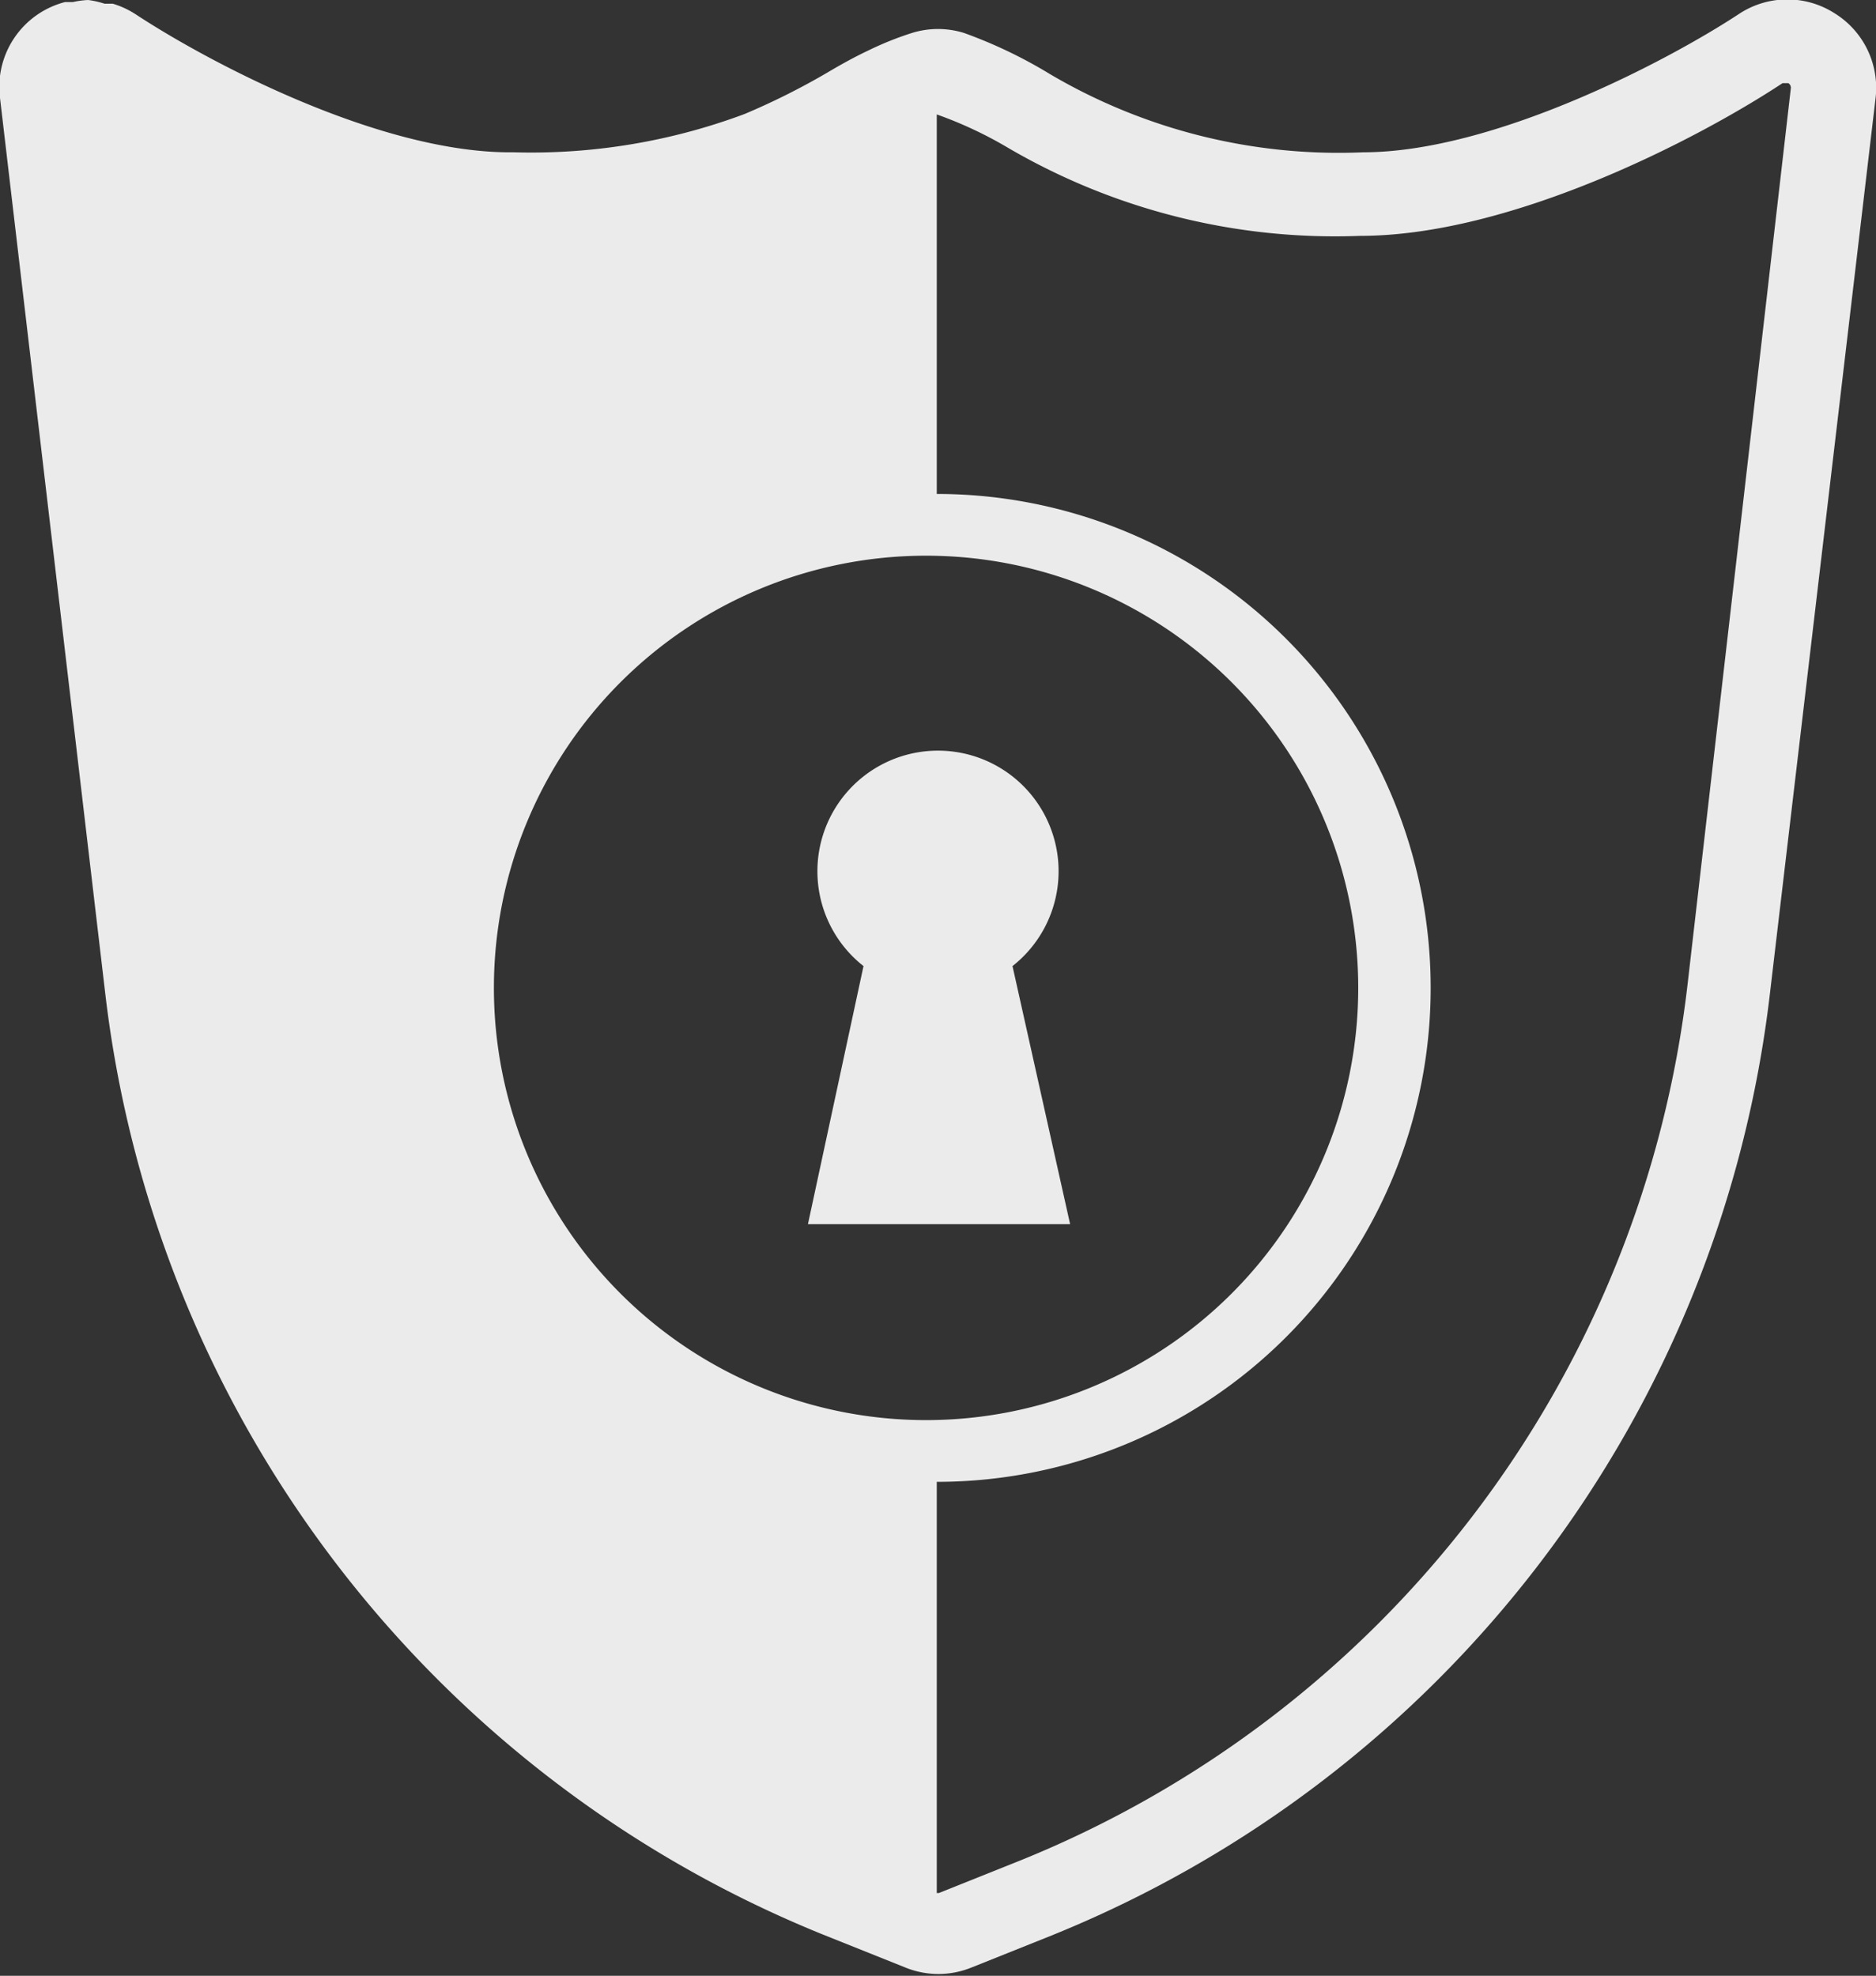
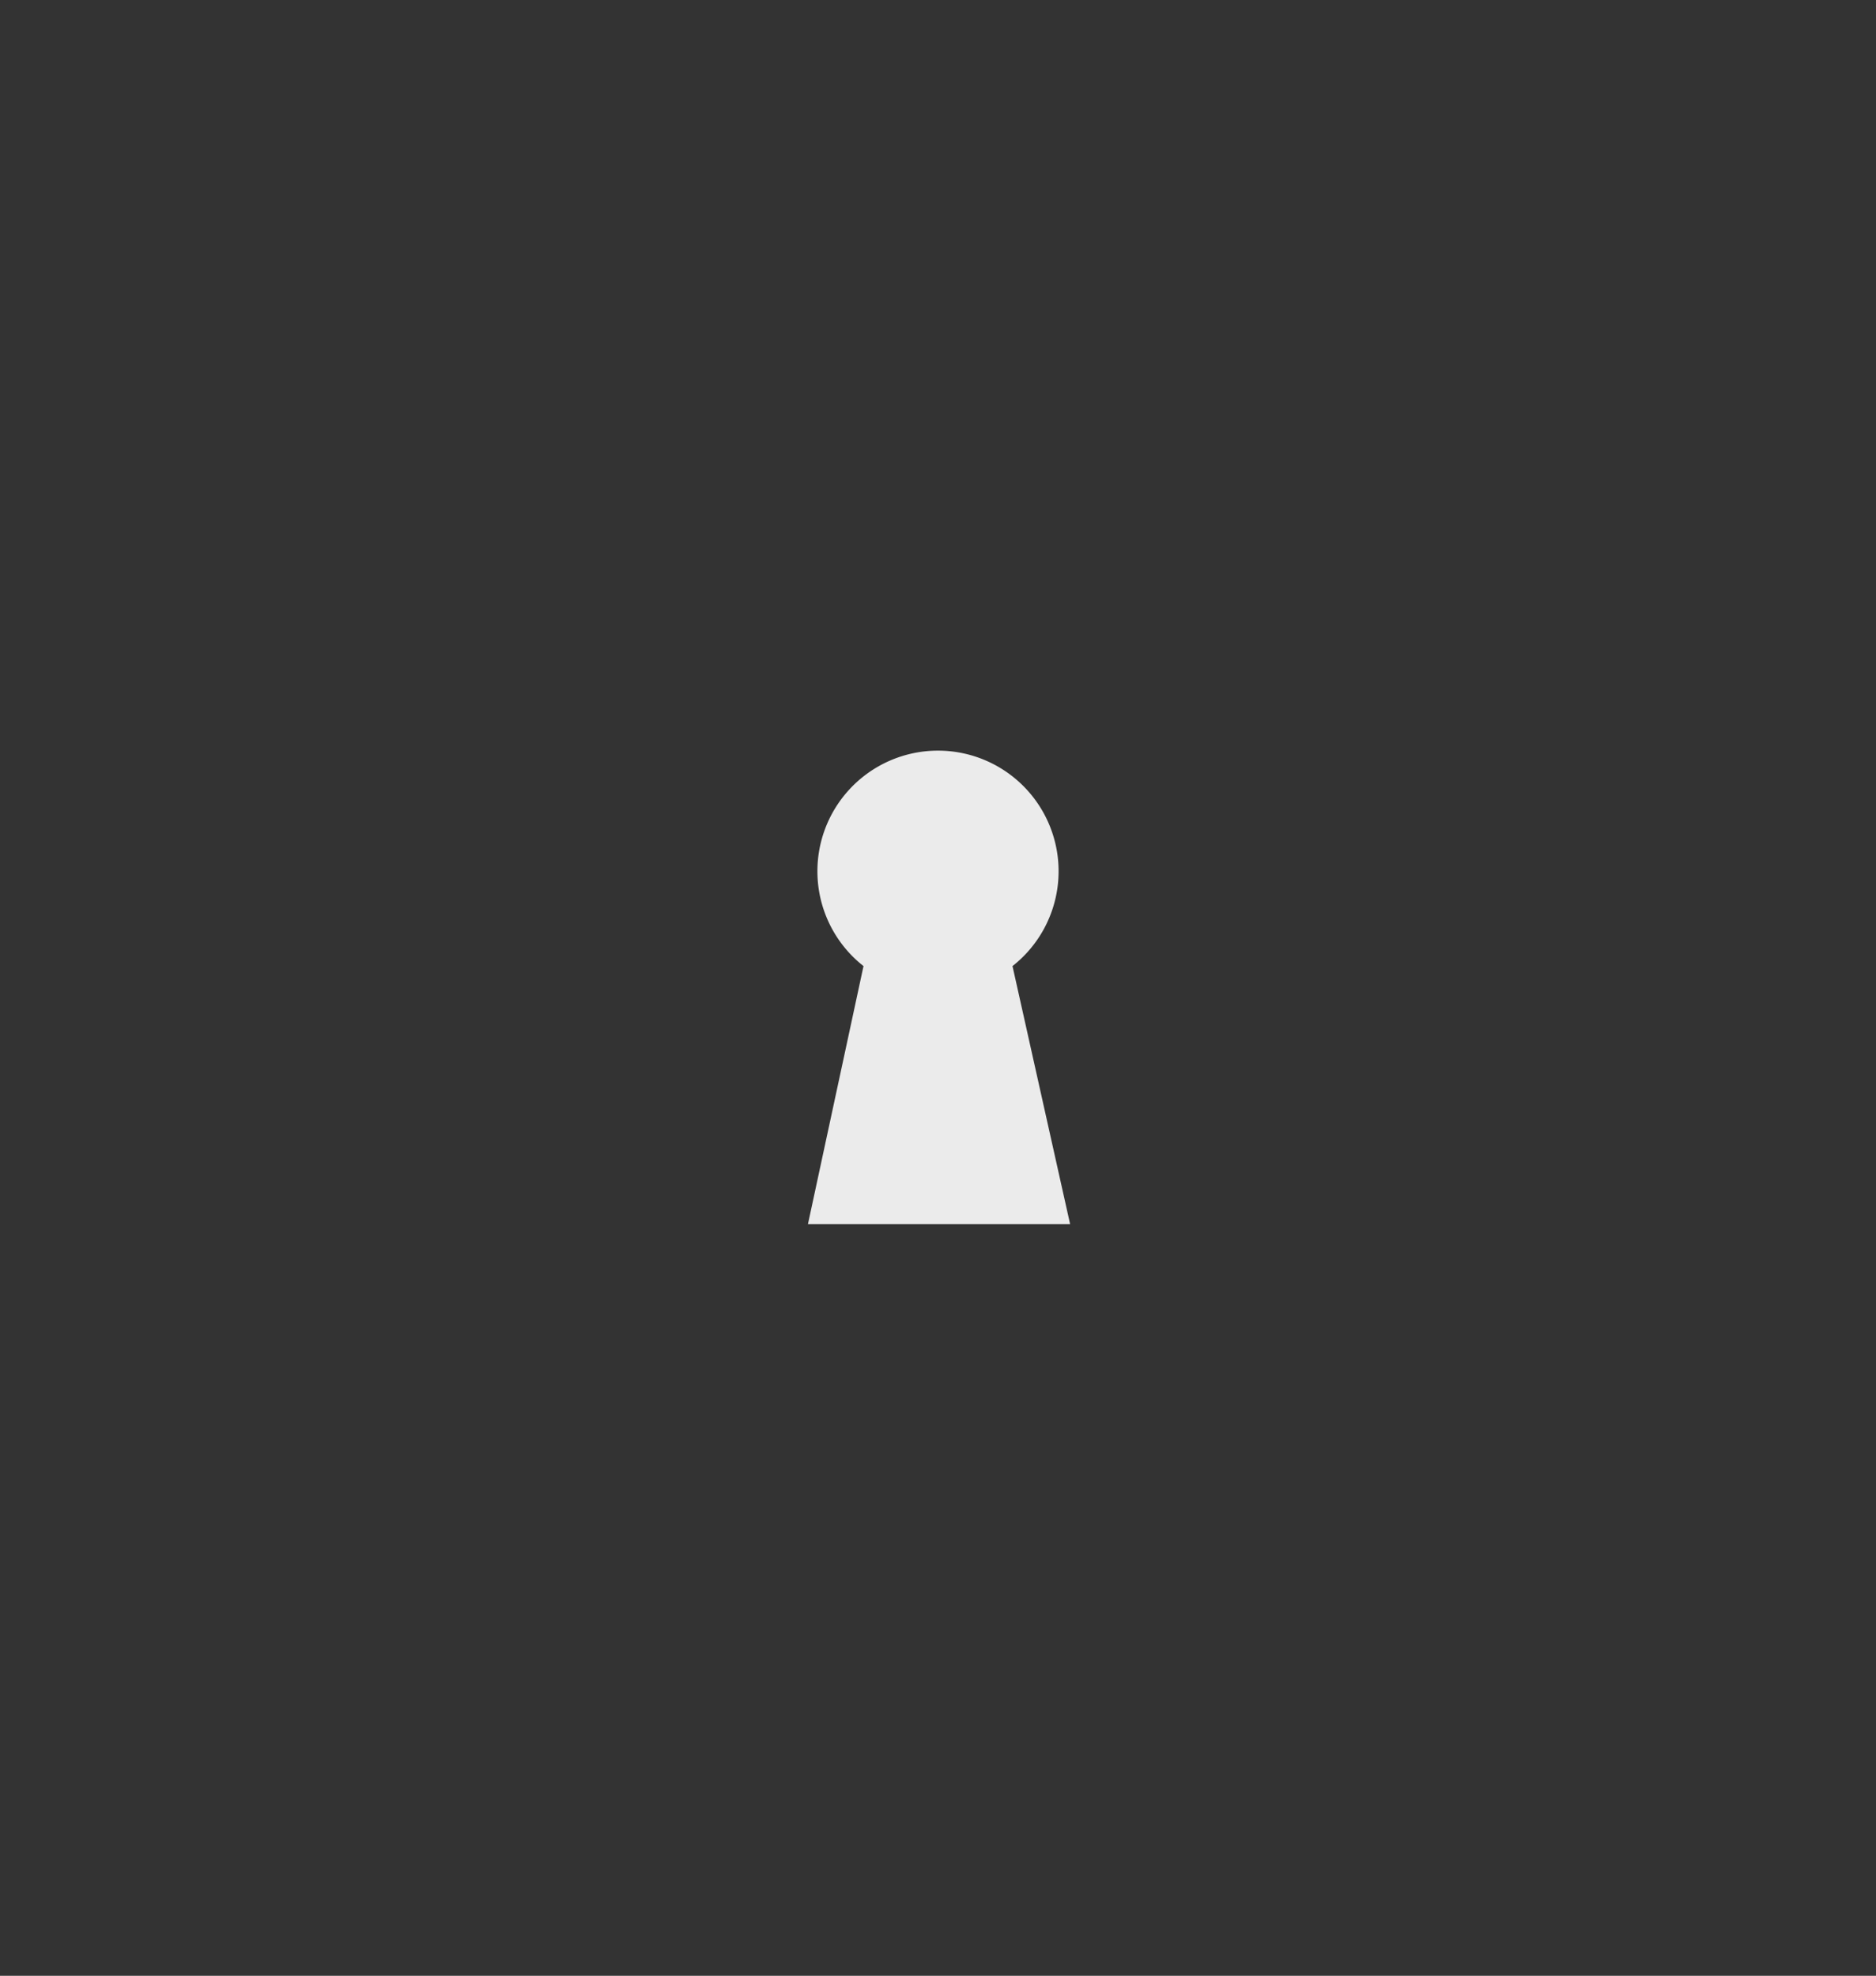
<svg xmlns="http://www.w3.org/2000/svg" viewBox="0 0 45.58 48">
  <rect x="0" y="0" width="45.58" height="48" fill="#333333" stroke="none" />
  <defs>
    <style>.cls-1{opacity:0.9;}.cls-2{fill:#fff;}</style>
  </defs>
  <title>secure-access</title>
  <g id="Layer_2" data-name="Layer 2">
    <g id="Layer_1-2" data-name="Layer 1">
      <g id="secure_access" data-name="secure access" class="cls-1">
-         <path class="cls-2" d="M44.57.32a2.13,2.13,0,0,0-2.29,0c-1.77,1.17-6,3.38-9.16,3.38a13.82,13.82,0,0,1-7.61-1.9,11.47,11.47,0,0,0-2.09-1,2.13,2.13,0,0,0-1.26,0,7.75,7.75,0,0,0-1.07.43c-.34.16-.68.35-1,.54a17.18,17.18,0,0,1-2,1,14.83,14.83,0,0,1-5.61.93C9.27,3.74,5.08,1.52,3.3.35A2.13,2.13,0,0,0,2.74.09l-.2,0A2.13,2.13,0,0,0,2.14,0h0a2.14,2.14,0,0,0-.37.05l-.19,0A2.13,2.13,0,0,0,0,2.38L2.56,24.16A28.21,28.21,0,0,0,20,47l2,.8a2.13,2.13,0,0,0,1.6,0l2-.8A28.21,28.21,0,0,0,43,24.16L45.57,2.38A2.13,2.13,0,0,0,44.57.32ZM12,24a10.5,10.5,0,1,1,10.5,10.5A10.5,10.5,0,0,1,12,24Zm29-.07A26.21,26.21,0,0,1,24.81,45.19l-2,.8h-.05V36a12,12,0,0,0,0-24V2.78h0a9.87,9.87,0,0,1,1.73.81,15.75,15.75,0,0,0,8.56,2.14c3.65,0,8.17-2.33,10.26-3.71l.07,0,.07,0a.13.13,0,0,1,.06.13Z" />
        <path class="cls-2" d="M26,29.74,24.6,23.47a2.93,2.93,0,1,0-3.62,0l-1.35,6.27Z" />
      </g>
    </g>
  </g>
</svg>